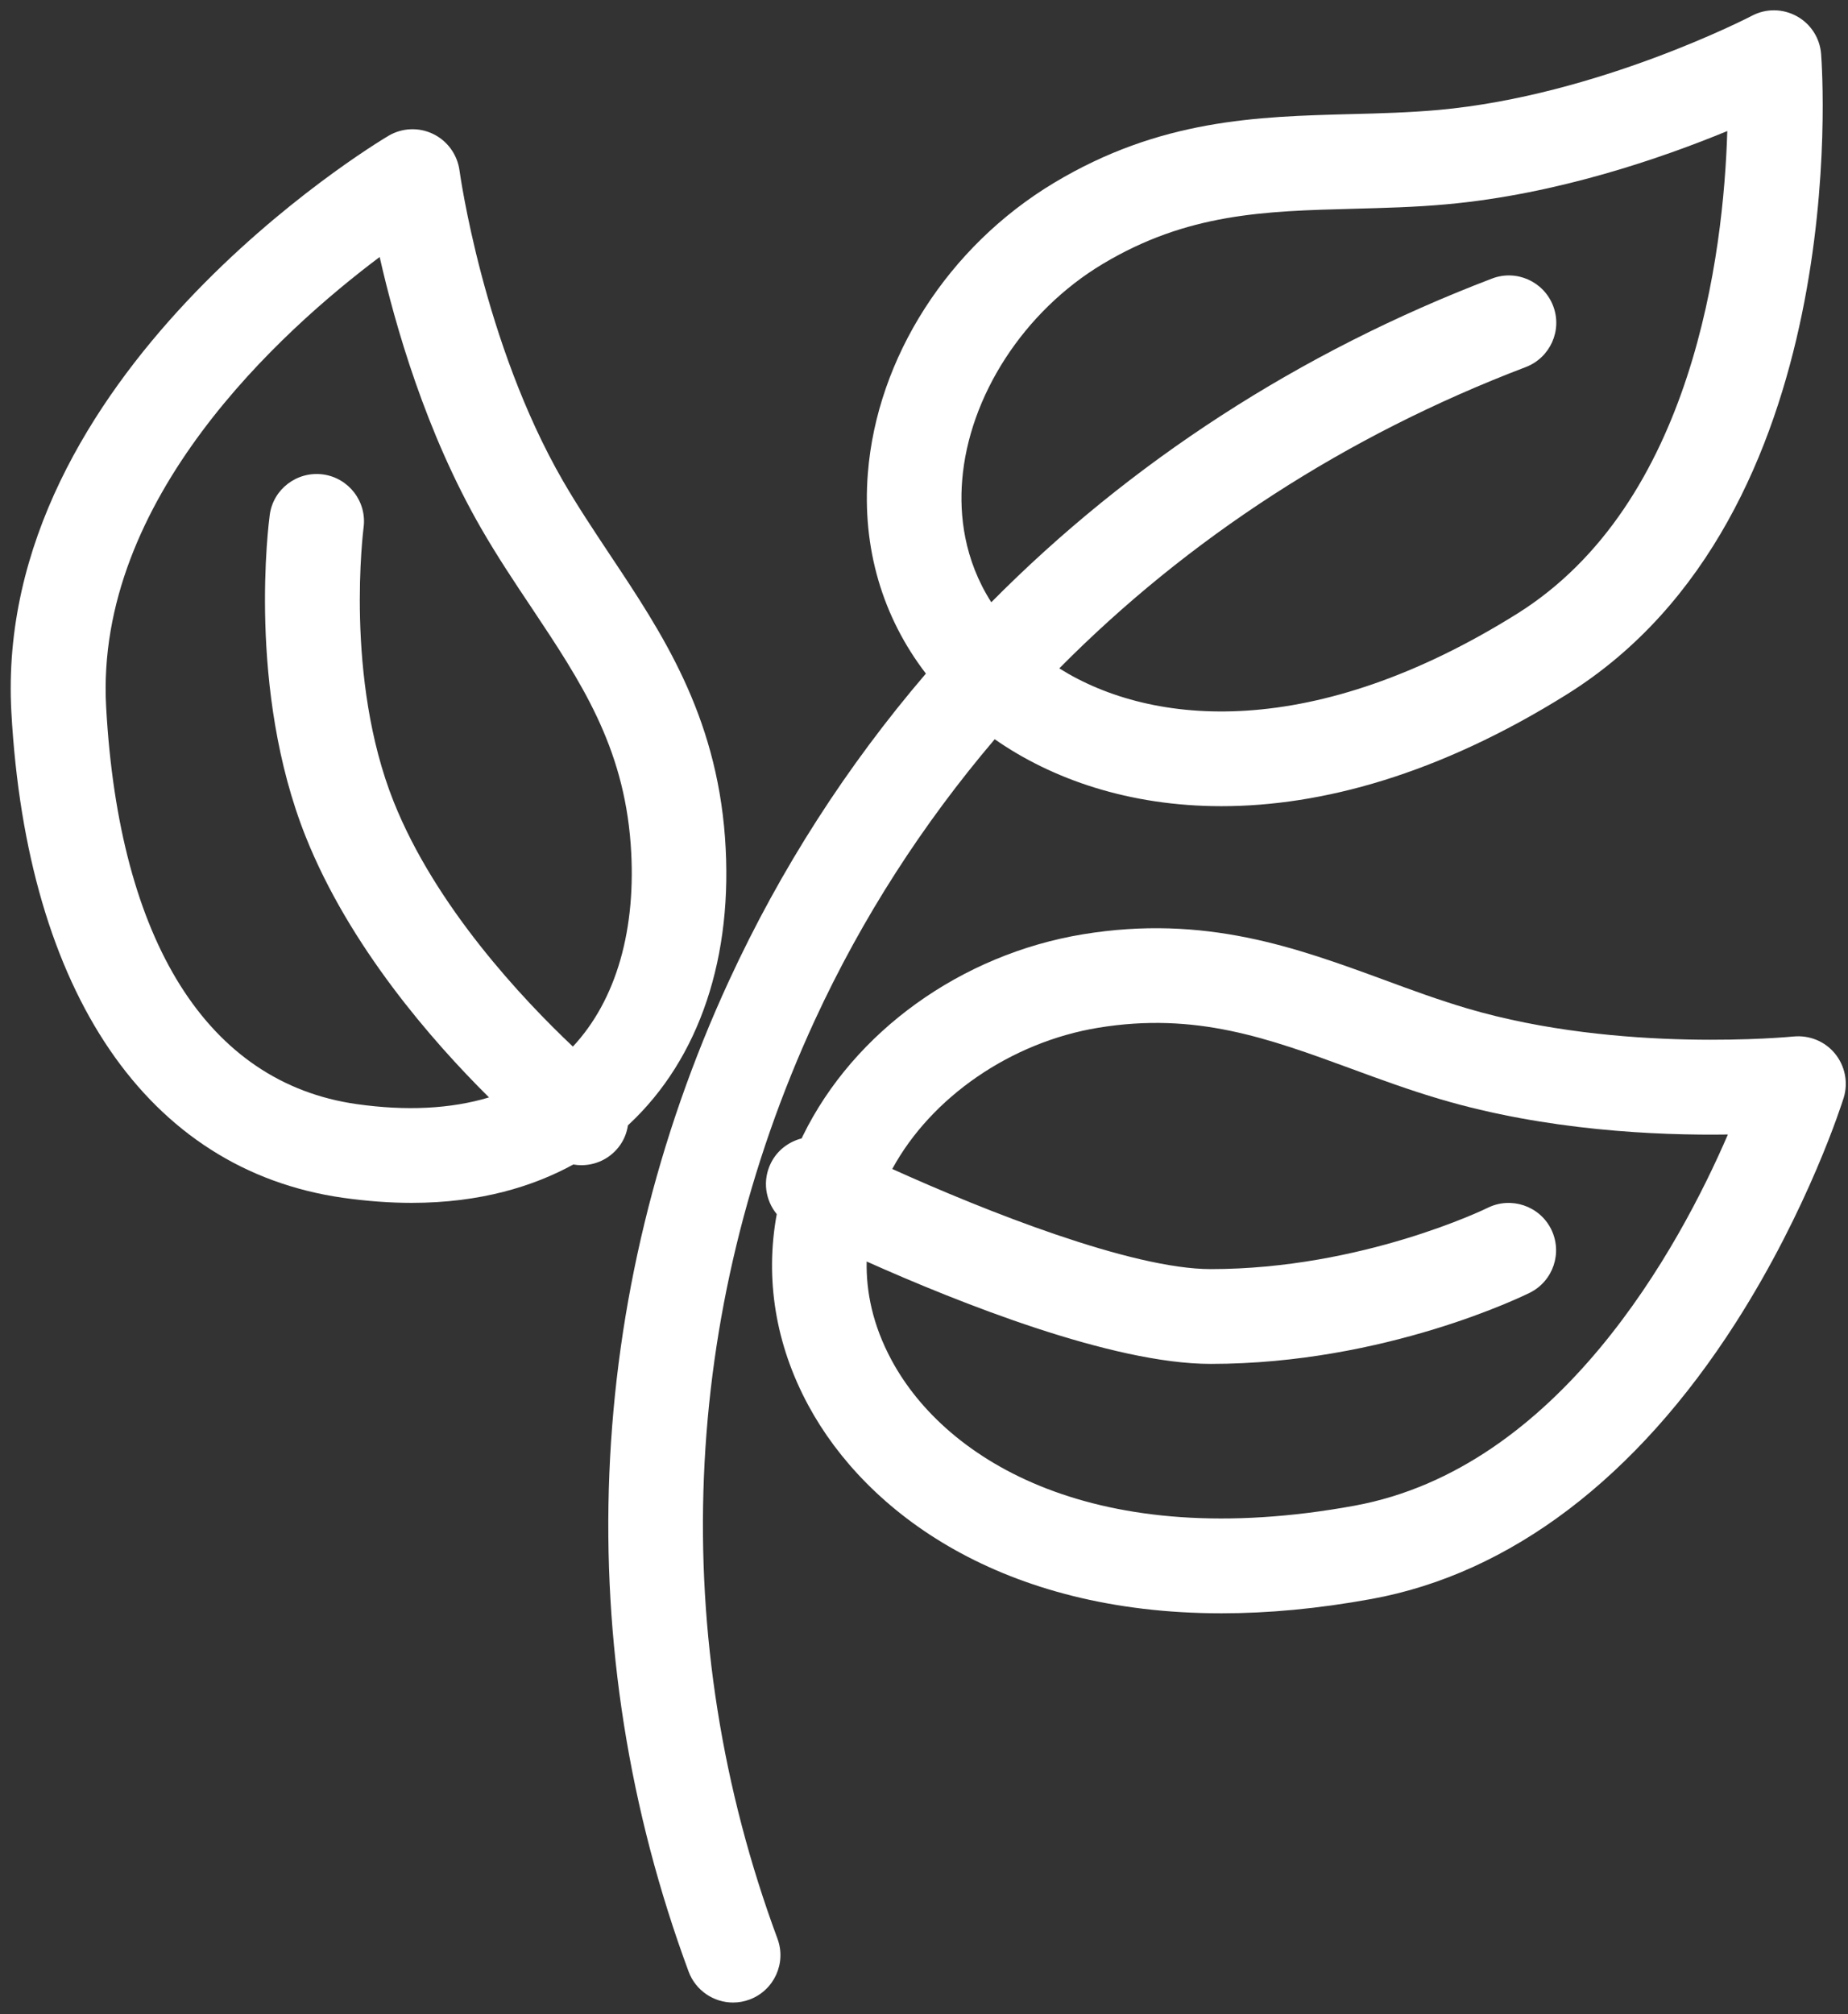
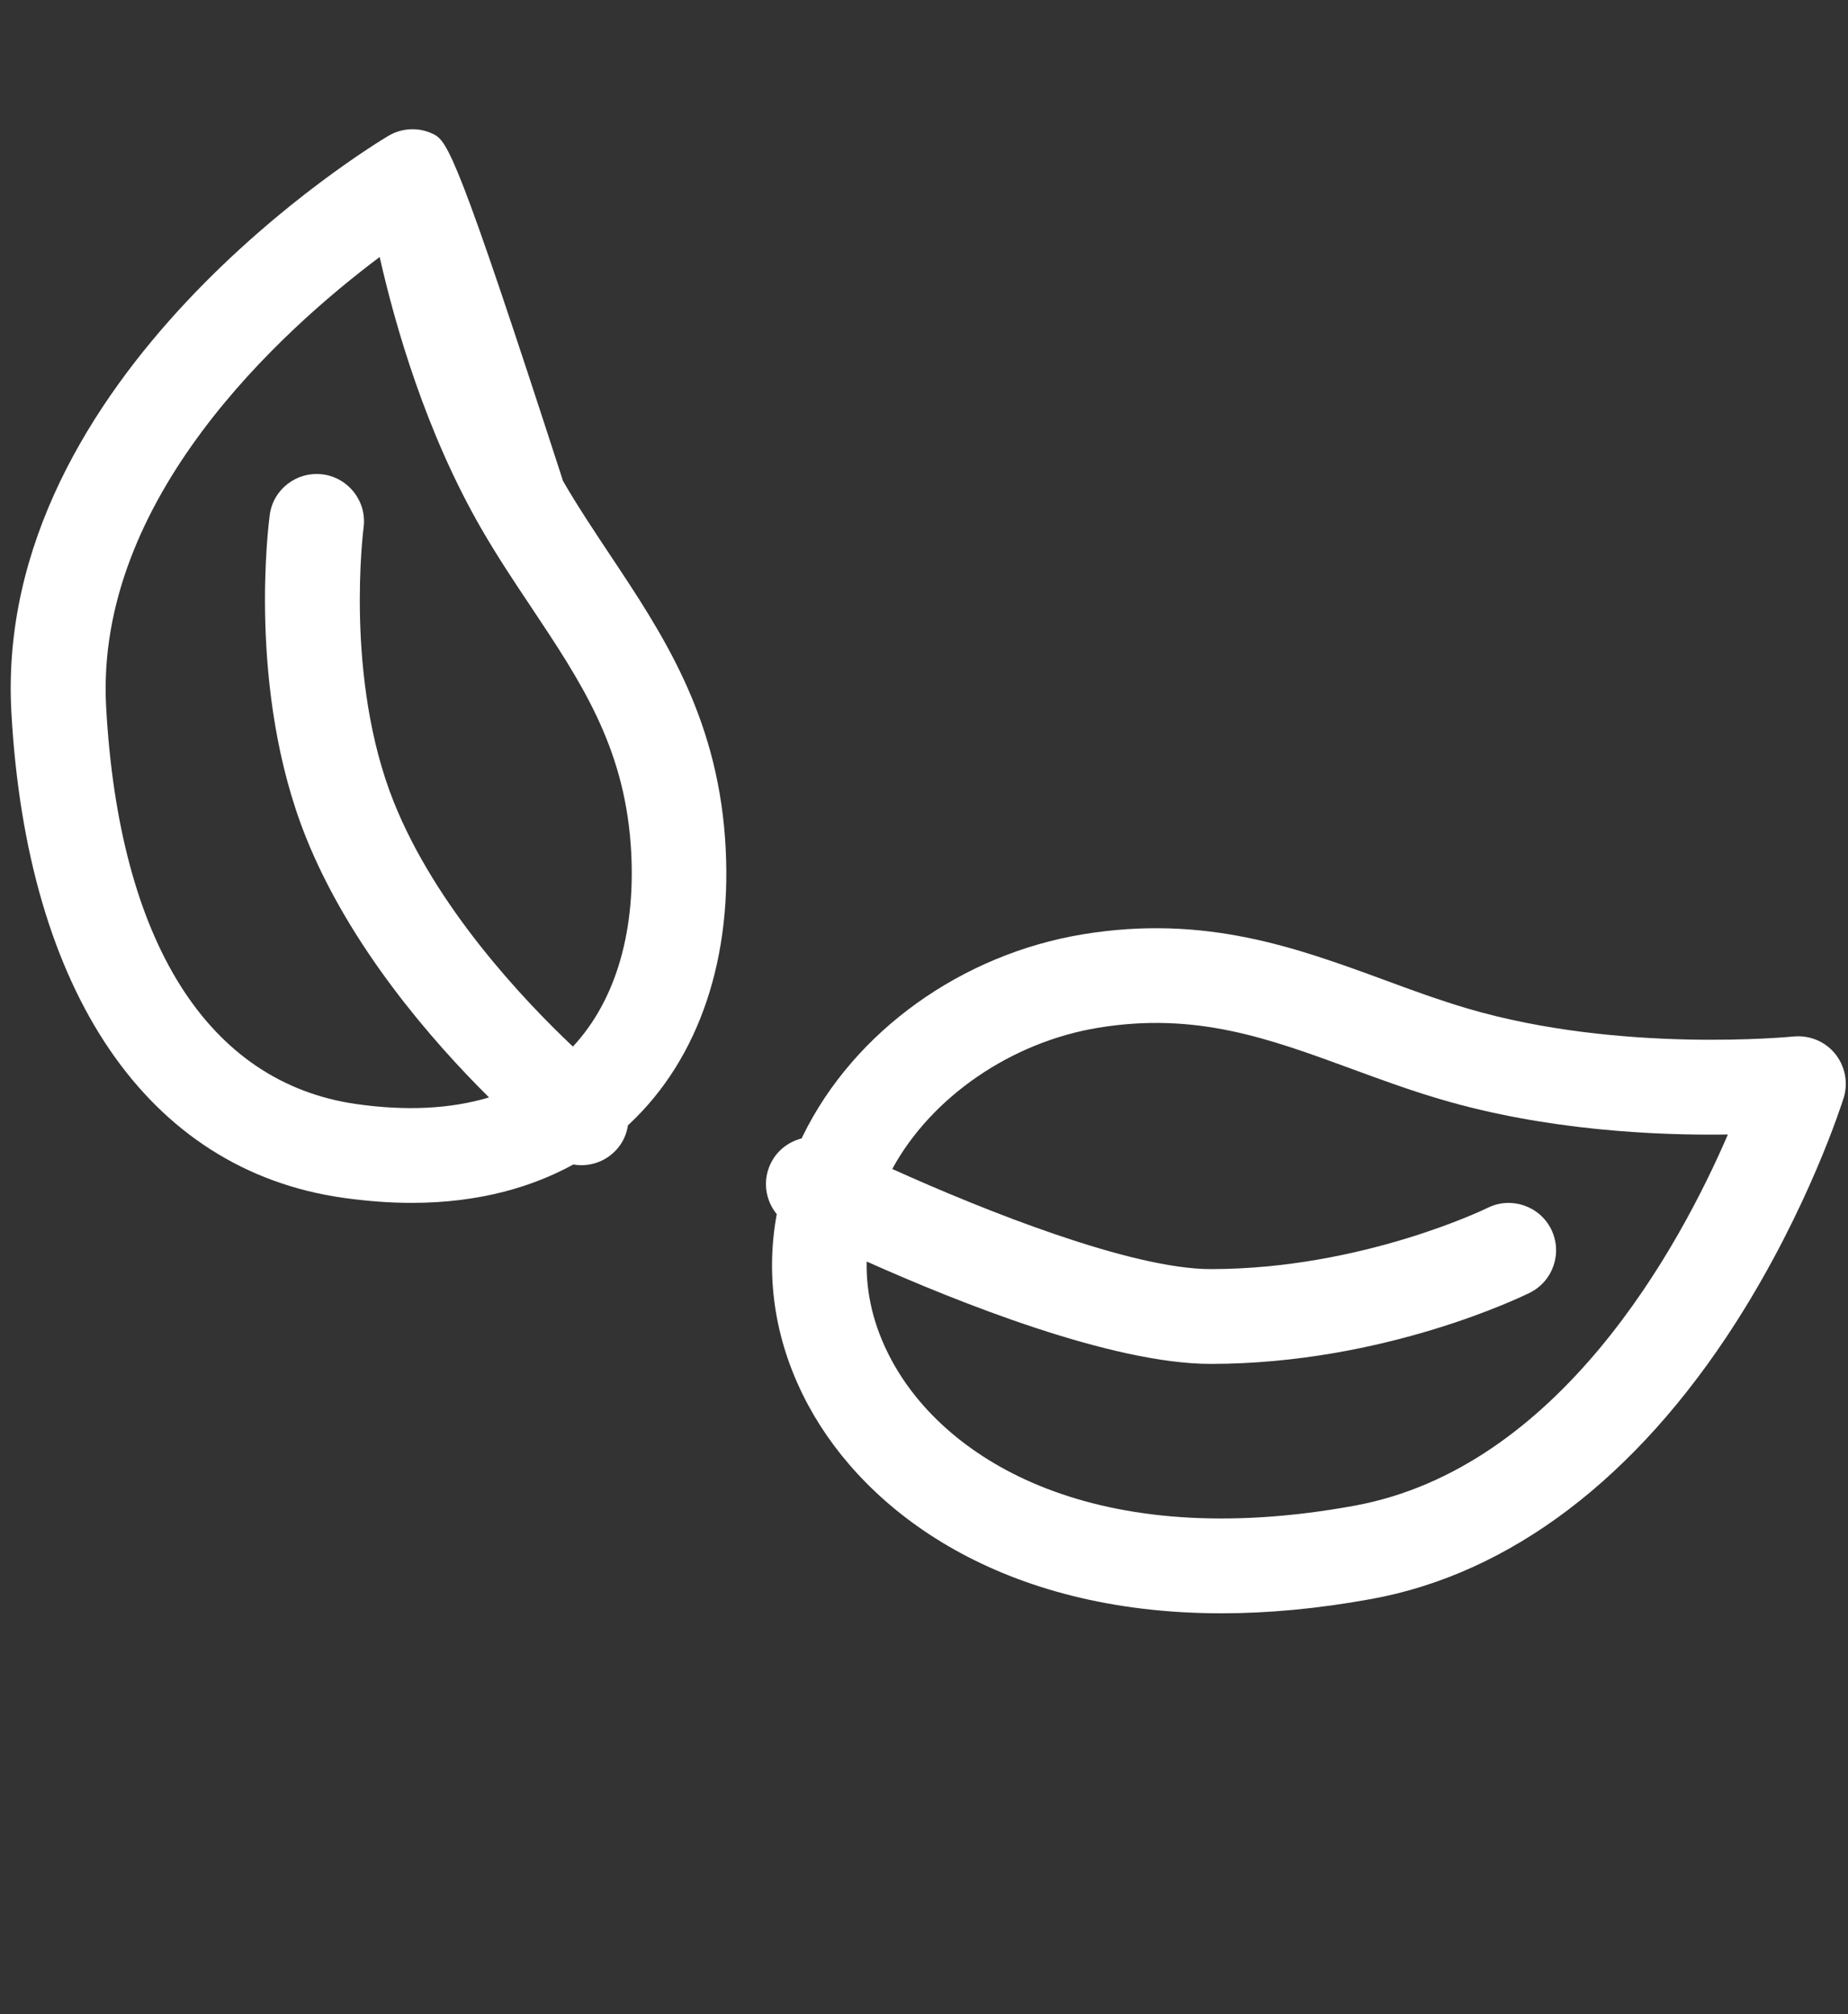
<svg xmlns="http://www.w3.org/2000/svg" width="156" height="170" viewBox="0 0 156 170" fill="none">
  <rect x="0" y="0" width="156" height="170" fill="#333333" stroke="none" />
-   <path d="M68.79 86.09C72.77 77.47 77.89 69.54 83.97 62.39C88.78 65.75 95.3 68.04 103.11 68.04C111.51 68.04 121.41 65.39 132.29 58.59C156.43 43.5 153.85 6.15 153.73 4.56C153.63 3.22 152.86 2.02 151.68 1.37C150.5 0.72 149.08 0.7 147.89 1.33C147.76 1.4 134.92 8.06 121.43 9.28C118.97 9.5 116.47 9.57 114.05 9.63C106.13 9.84 97.94 10.05 88.98 15.43C80.05 20.79 74.03 30.18 73.26 39.95C72.76 46.24 74.49 52.07 78.16 56.85C71.49 64.64 65.9 73.32 61.55 82.75C49.25 109.4 48.03 139.11 58.13 166.4C58.73 168.01 60.26 169.01 61.88 169.01C62.34 169.01 62.81 168.93 63.27 168.76C65.34 167.99 66.4 165.69 65.63 163.62C56.26 138.33 57.39 110.8 68.79 86.09ZM81.22 40.57C81.78 33.44 86.44 26.26 93.08 22.28C100.24 17.99 106.73 17.82 114.24 17.62C116.79 17.55 119.42 17.49 122.14 17.24C131.45 16.4 140.28 13.34 145.81 11.06C145.5 21.37 142.96 42.49 128.05 51.81C110.99 62.47 97.35 61.38 89.42 56.41C100.28 45.44 113.64 36.75 128.8 30.98C130.86 30.19 131.9 27.88 131.11 25.82C130.32 23.76 128.01 22.72 125.95 23.51C109.69 29.71 95.35 39.04 83.68 50.83C81.36 47.2 80.99 43.43 81.22 40.57Z" fill="white" />
  <path d="M154.9 88.92C154.05 87.88 152.73 87.35 151.39 87.48C151.25 87.49 136.8 88.93 123.86 85.11C121.49 84.41 119.14 83.55 116.87 82.71C109.43 79.98 101.74 77.16 91.43 78.85C81.16 80.54 72.09 87.05 67.78 95.85C67.74 95.93 67.71 96.01 67.67 96.08C66.59 96.36 65.62 97.07 65.08 98.15C64.35 99.61 64.6 101.29 65.57 102.47C64.57 107.9 65.45 113.46 68.24 118.62C73.15 127.71 84.64 136.16 103.12 136.16C107.02 136.16 111.24 135.78 115.78 134.95C127.51 132.81 138.15 124.73 146.54 111.61C152.7 101.97 155.52 93.02 155.64 92.64C156.03 91.36 155.75 89.96 154.9 88.92ZM114.33 127.08C92.57 131.06 79.88 123.35 75.27 114.81C73.65 111.81 73.11 108.99 73.16 106.47C80.93 109.94 93.89 115.11 102.2 115.11C116.95 115.11 128.66 109.34 129.15 109.1C131.12 108.11 131.92 105.72 130.94 103.74C129.96 101.77 127.55 100.96 125.58 101.94C125.48 101.99 115 107.11 102.2 107.11C95.51 107.11 83.11 102.18 75.32 98.66C78.62 92.59 85.35 87.95 92.71 86.74C100.95 85.39 107.04 87.62 114.1 90.21C116.49 91.09 118.97 92 121.58 92.77C130.54 95.42 139.87 95.84 145.86 95.75C141.77 105.23 131.63 123.92 114.33 127.08Z" fill="white" />
-   <path d="M52.2 96.84C52.65 96.28 52.91 95.63 53.01 94.97C53.03 94.95 53.06 94.93 53.08 94.91C59.06 89.33 61.94 80.72 61.2 70.67C60.43 60.25 55.89 53.43 51.5 46.84C50.16 44.82 48.77 42.74 47.53 40.6C40.78 28.91 38.81 14.53 38.79 14.39C38.61 13.06 37.78 11.9 36.57 11.31C35.36 10.72 33.94 10.78 32.78 11.47C31.42 12.28 -0.61 31.68 0.96 60.11C2.27 83.8 12.47 98.74 28.94 101.09C31.01 101.38 32.94 101.52 34.74 101.52C40.57 101.52 45.04 100.12 48.4 98.28C48.62 98.32 48.85 98.34 49.08 98.34C50.25 98.34 51.41 97.83 52.2 96.84ZM30.08 93.18C17.55 91.39 10.05 79.49 8.96 59.67C7.99 42.11 23.8 27.88 32.05 21.69C33.37 27.52 35.95 36.5 40.62 44.6C41.98 46.96 43.44 49.15 44.86 51.27C49.03 57.53 52.63 62.93 53.24 71.25C53.76 78.39 52.03 84.4 48.36 88.33C44.11 84.31 36.77 76.52 33.24 67.68C29.06 57.23 30.68 44.66 30.69 44.54C30.99 42.35 29.45 40.34 27.27 40.04C25.08 39.75 23.06 41.27 22.77 43.46C22.69 44.06 20.84 58.2 25.82 70.65C29.51 79.87 36.44 87.82 41.28 92.62C38.05 93.59 34.28 93.78 30.08 93.18Z" fill="white" />
+   <path d="M52.2 96.84C52.65 96.28 52.91 95.63 53.01 94.97C53.03 94.95 53.06 94.93 53.08 94.91C59.06 89.33 61.94 80.72 61.2 70.67C60.43 60.25 55.89 53.43 51.5 46.84C50.16 44.82 48.77 42.74 47.53 40.6C38.61 13.06 37.78 11.9 36.57 11.31C35.36 10.72 33.94 10.78 32.78 11.47C31.42 12.28 -0.61 31.68 0.96 60.11C2.27 83.8 12.47 98.74 28.94 101.09C31.01 101.38 32.94 101.52 34.74 101.52C40.57 101.52 45.04 100.12 48.4 98.28C48.62 98.32 48.85 98.34 49.08 98.34C50.25 98.34 51.41 97.83 52.2 96.84ZM30.08 93.18C17.55 91.39 10.05 79.49 8.96 59.67C7.99 42.11 23.8 27.88 32.05 21.69C33.37 27.52 35.95 36.5 40.62 44.6C41.98 46.96 43.44 49.15 44.86 51.27C49.03 57.53 52.63 62.93 53.24 71.25C53.76 78.39 52.03 84.4 48.36 88.33C44.11 84.31 36.77 76.52 33.24 67.68C29.06 57.23 30.68 44.66 30.69 44.54C30.99 42.35 29.45 40.34 27.27 40.04C25.08 39.75 23.06 41.27 22.77 43.46C22.69 44.06 20.84 58.2 25.82 70.65C29.51 79.87 36.44 87.82 41.28 92.62C38.05 93.59 34.28 93.78 30.08 93.18Z" fill="white" />
</svg>